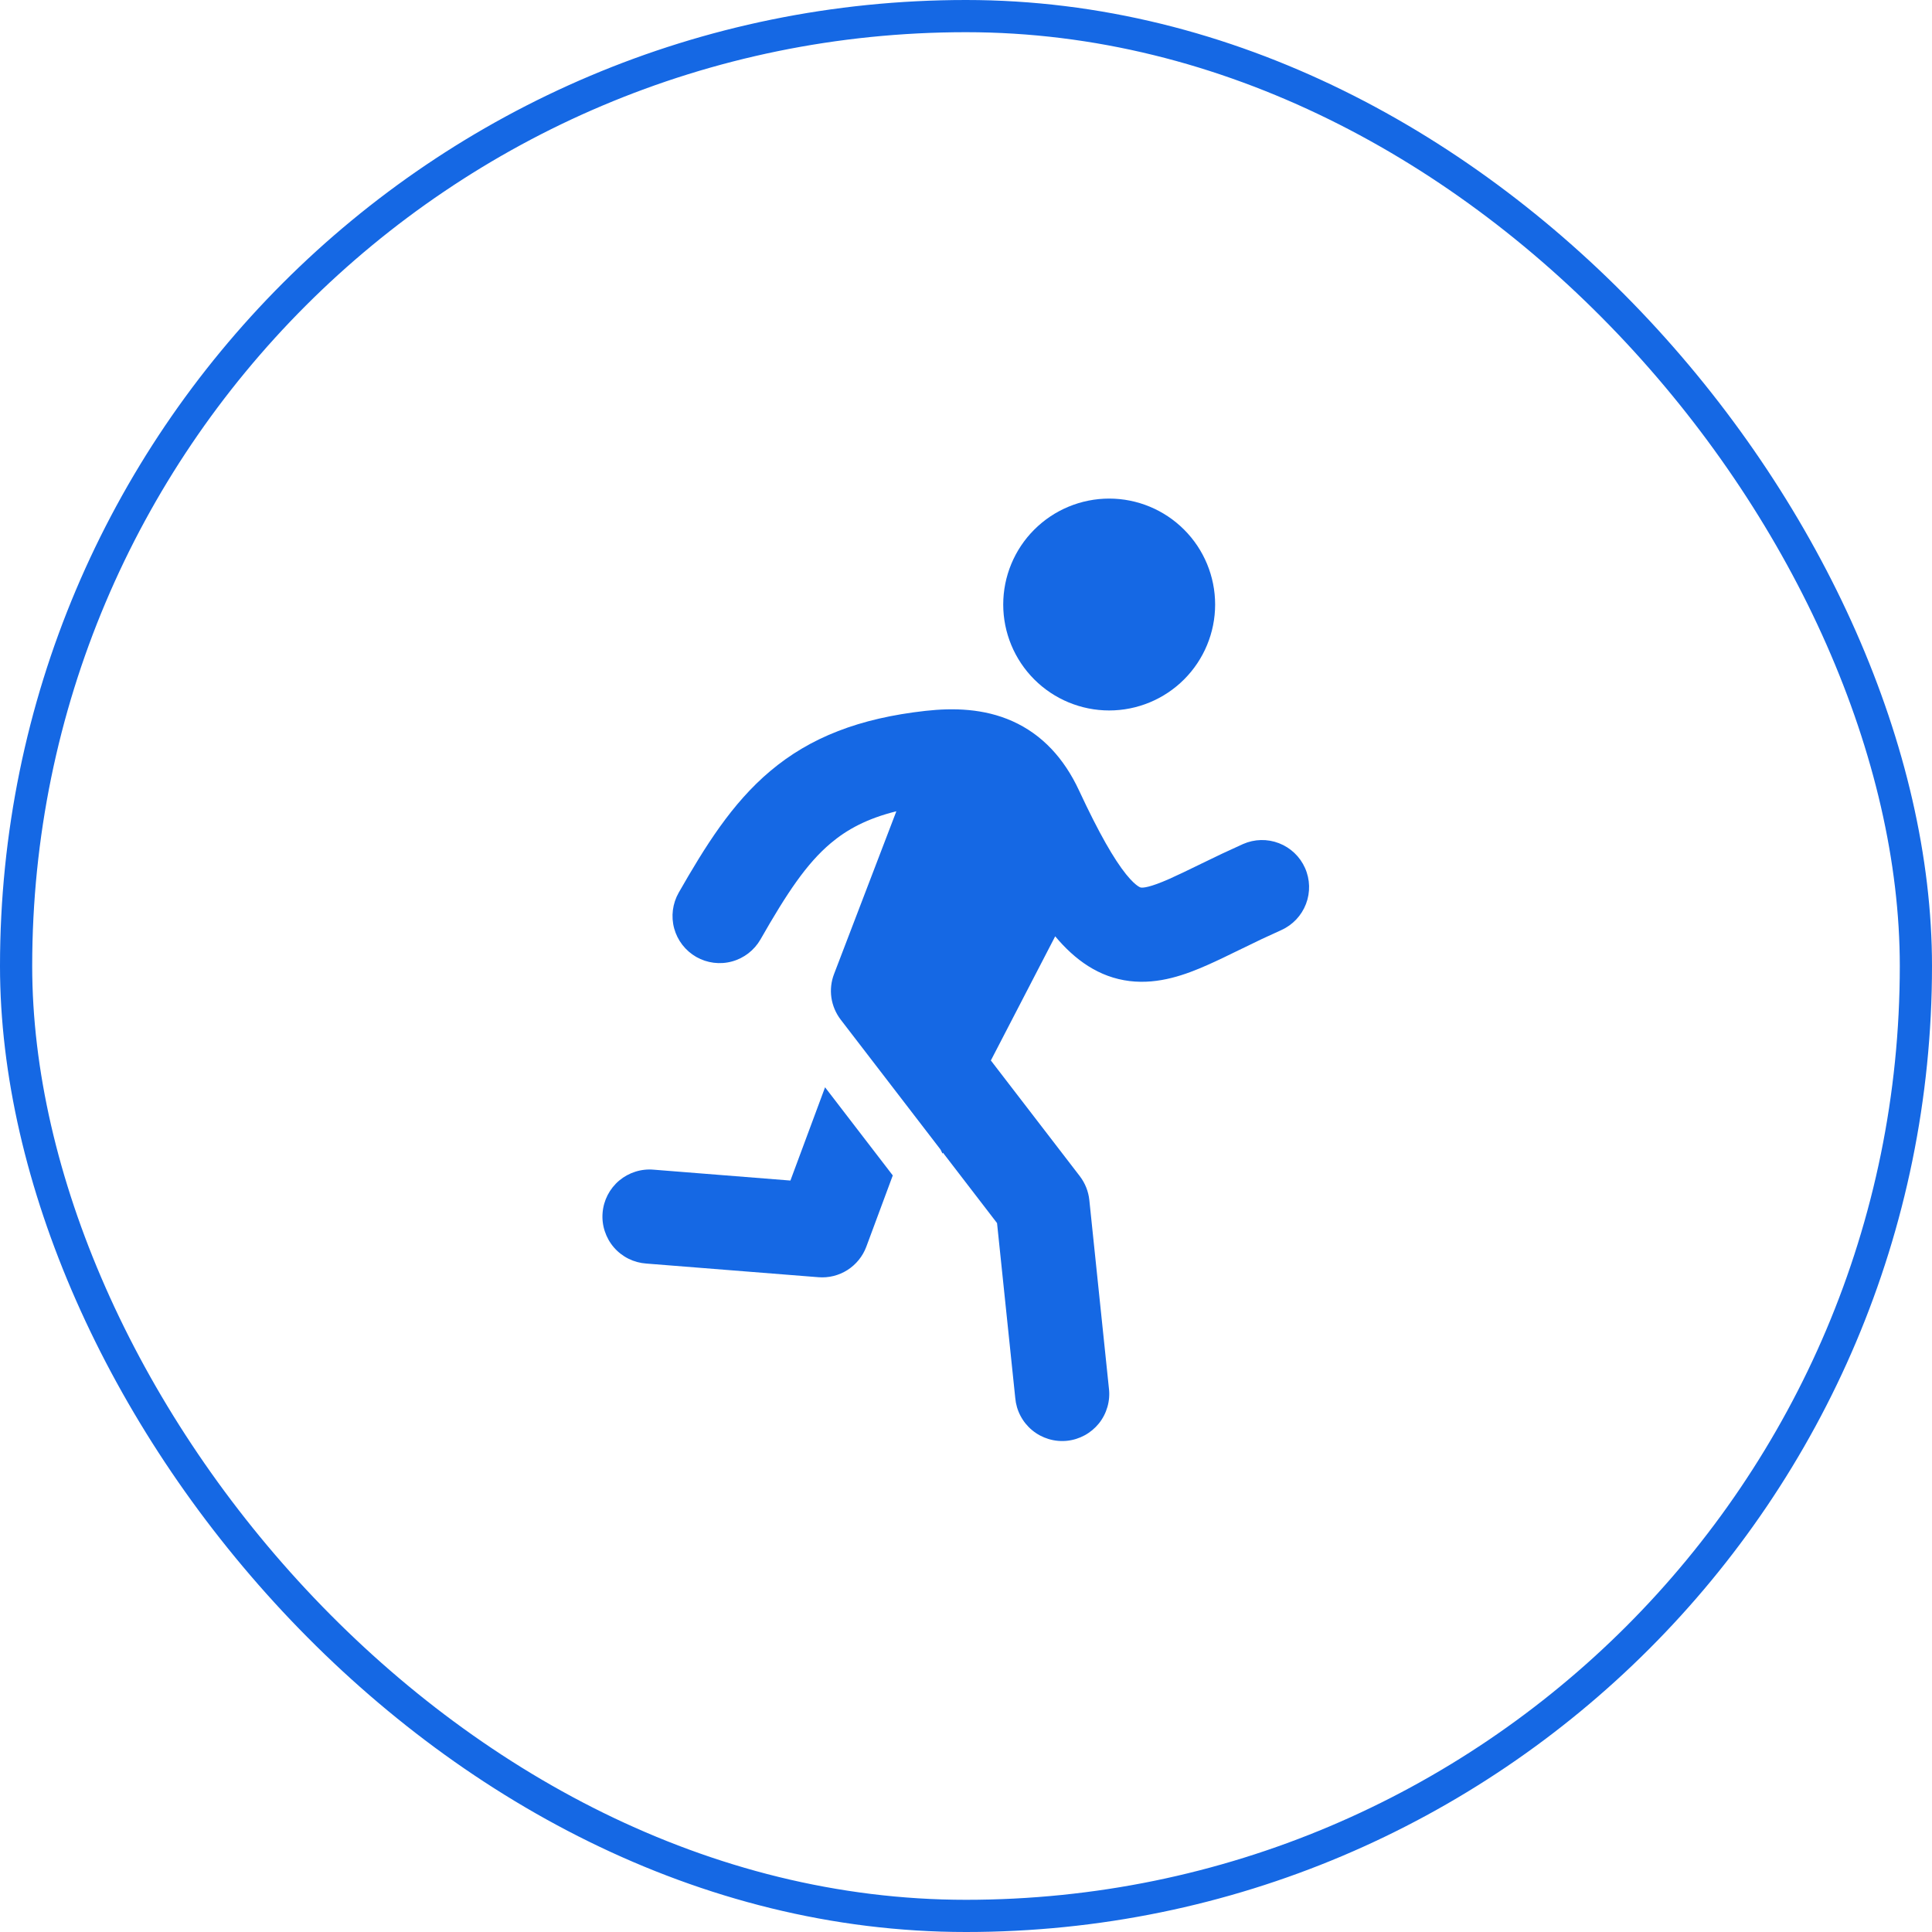
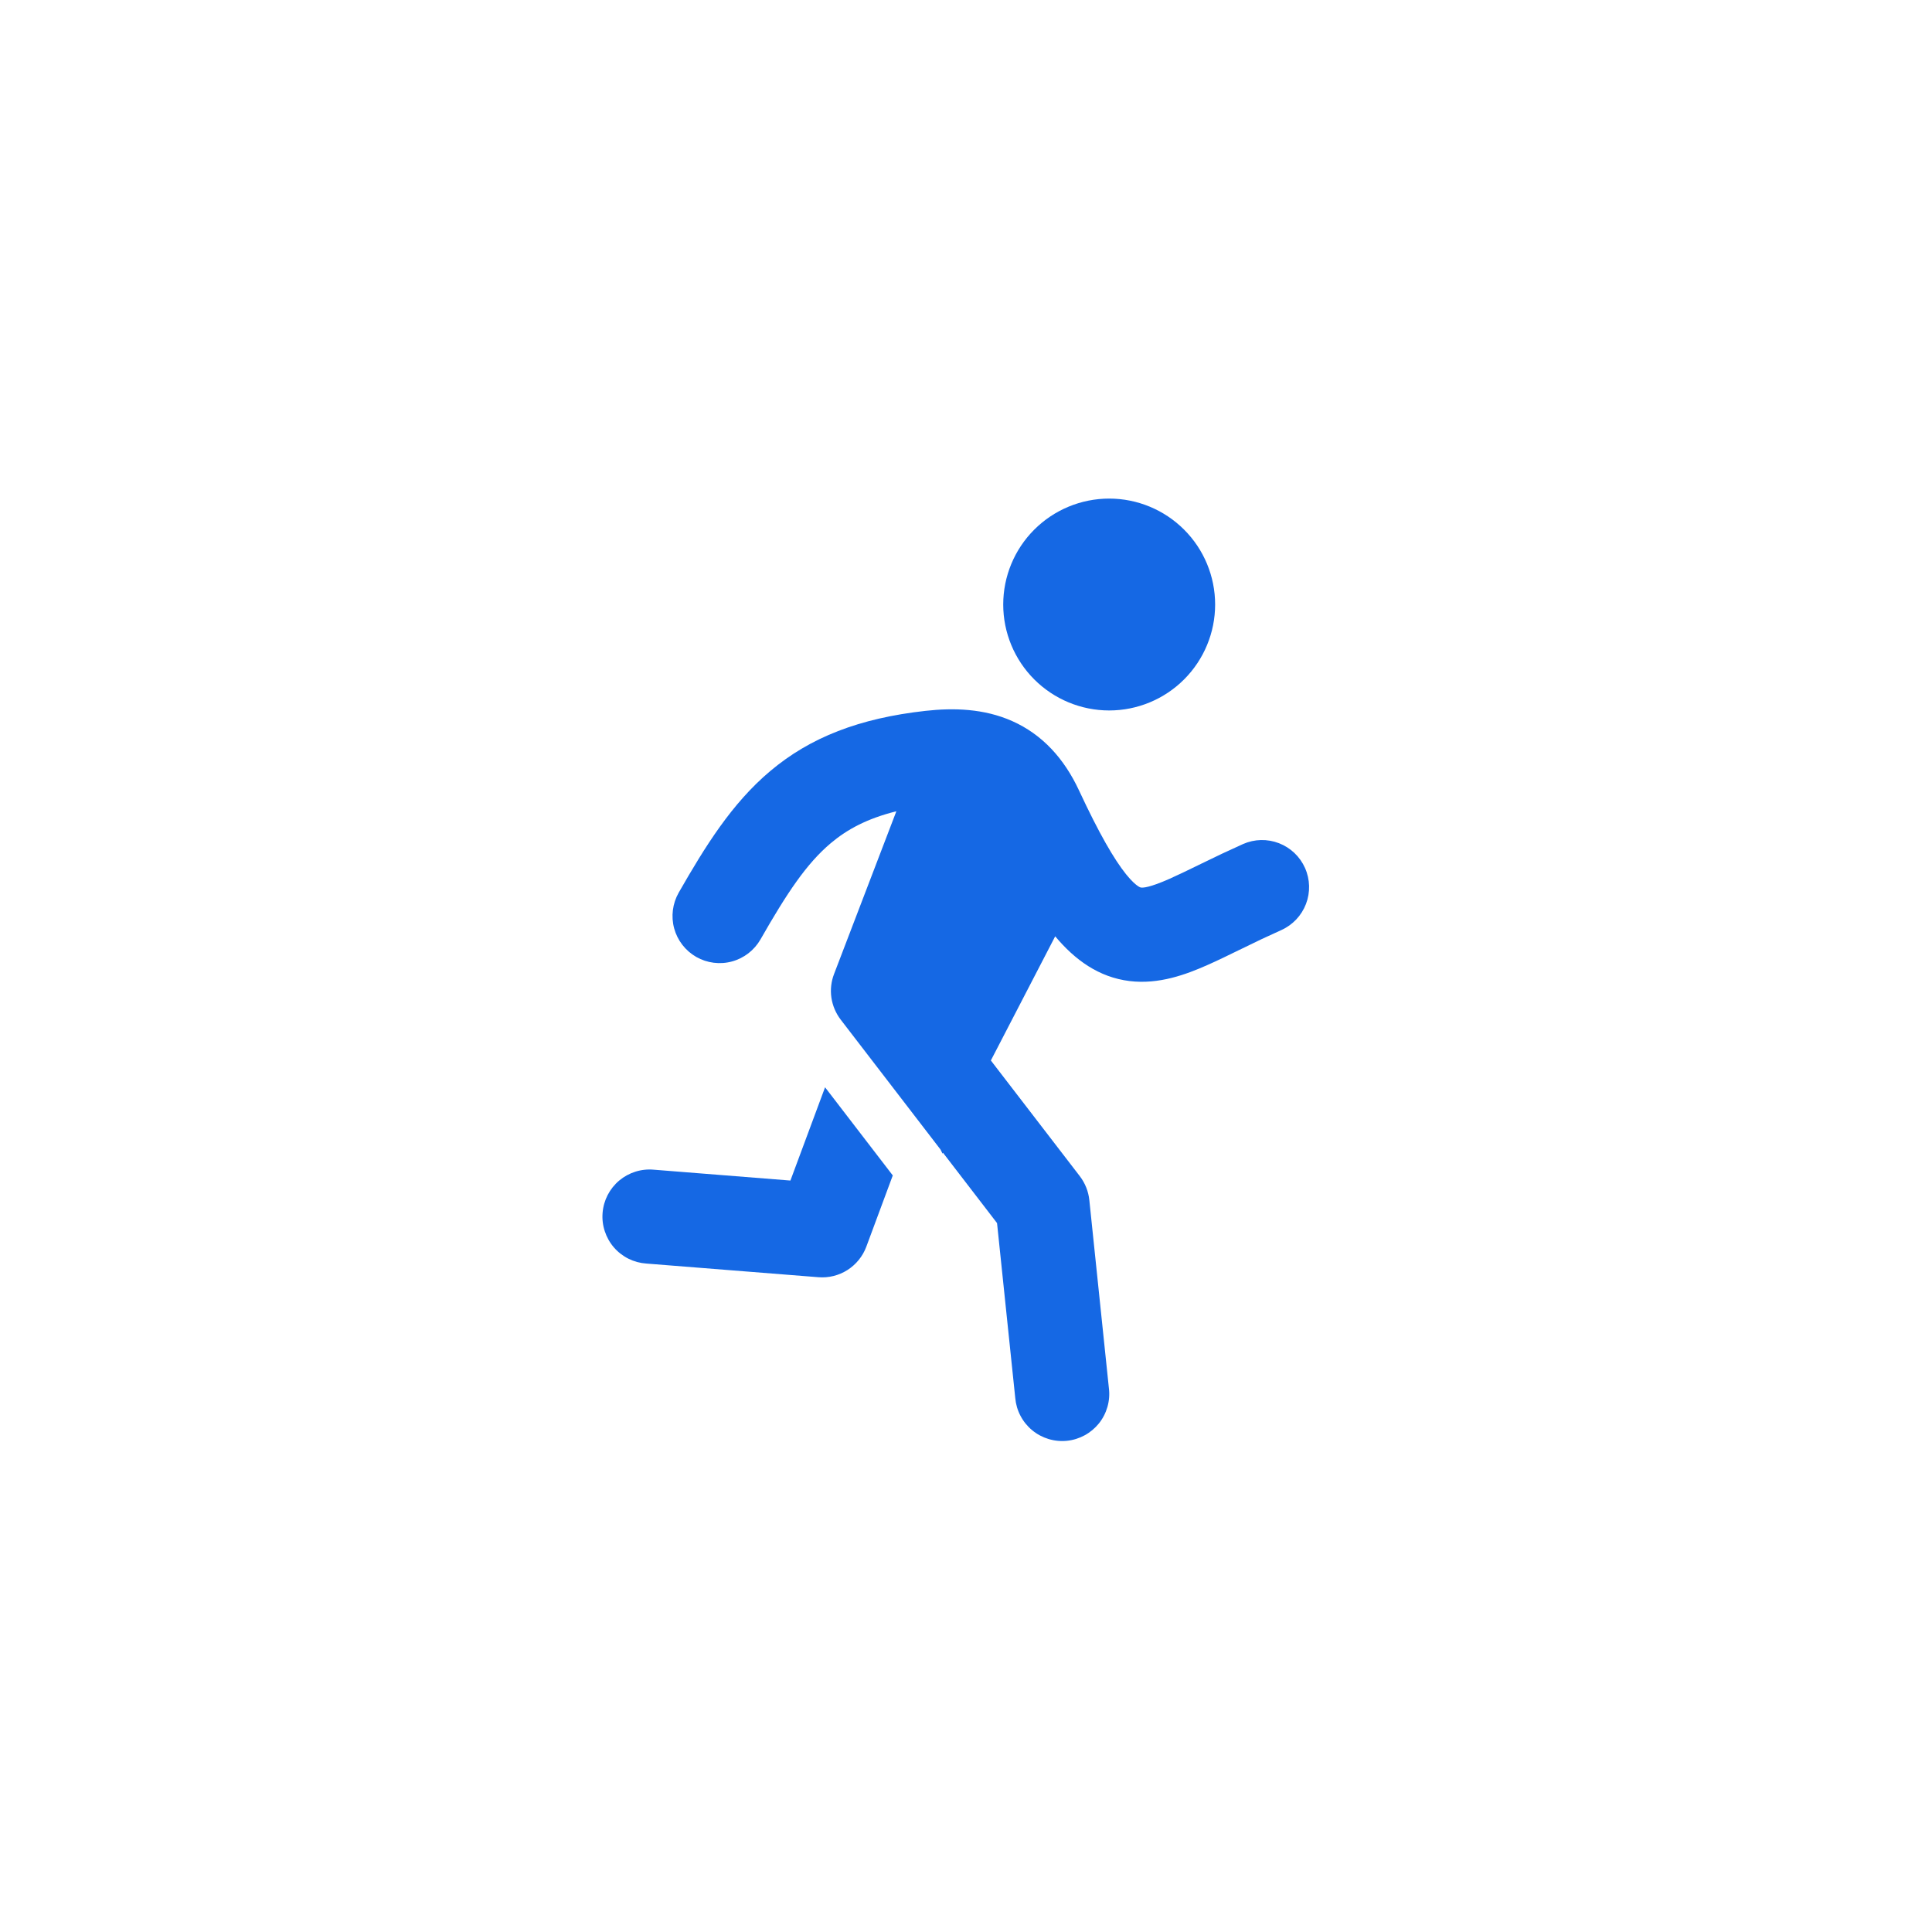
<svg xmlns="http://www.w3.org/2000/svg" width="60" height="60" viewBox="0 0 60 60" fill="none">
-   <rect x="0.5" y="0.5" width="59" height="59" rx="29.5" stroke="#1568E4" />
  <path d="M34.447 22.064C35.319 22.064 36.156 21.717 36.773 21.1C37.39 20.483 37.737 19.646 37.737 18.774C37.737 17.901 37.39 17.064 36.773 16.448C36.156 15.831 35.319 15.484 34.447 15.484C33.574 15.484 32.737 15.831 32.12 16.448C31.503 17.064 31.156 17.901 31.156 18.774C31.156 19.646 31.503 20.483 32.12 21.1C32.737 21.717 33.574 22.064 34.447 22.064V22.064ZM27.837 25.195C26.925 25.421 26.303 25.762 25.801 26.185C25.048 26.819 24.439 27.735 23.618 29.174C23.425 29.51 23.107 29.757 22.733 29.859C22.359 29.961 21.959 29.91 21.622 29.718C21.286 29.525 21.039 29.207 20.937 28.833C20.835 28.458 20.886 28.059 21.078 27.722C21.897 26.291 22.724 24.953 23.918 23.948C25.163 22.898 26.689 22.305 28.745 22.076C29.605 21.981 30.551 22 31.438 22.395C32.369 22.811 33.049 23.556 33.512 24.552C34.136 25.892 34.601 26.69 34.972 27.152C35.151 27.374 35.276 27.477 35.347 27.523C35.404 27.56 35.428 27.563 35.437 27.564H35.437C35.501 27.572 35.707 27.564 36.312 27.296C36.576 27.179 36.864 27.039 37.217 26.867L37.301 26.826C37.732 26.613 38.167 26.409 38.605 26.212C38.959 26.056 39.36 26.047 39.721 26.187C40.081 26.327 40.372 26.603 40.529 26.957C40.686 27.31 40.697 27.711 40.559 28.072C40.421 28.433 40.146 28.725 39.793 28.884C39.387 29.066 38.984 29.256 38.585 29.454L38.489 29.5C38.152 29.665 37.813 29.831 37.495 29.971C36.837 30.262 35.996 30.578 35.084 30.468C34.122 30.351 33.381 29.808 32.77 29.078L30.772 32.934L33.536 36.529C33.7 36.745 33.802 37 33.83 37.269L34.438 43.116C34.462 43.308 34.446 43.504 34.393 43.69C34.34 43.877 34.251 44.051 34.13 44.203C34.008 44.354 33.858 44.48 33.688 44.573C33.518 44.666 33.331 44.725 33.138 44.745C32.945 44.765 32.75 44.746 32.564 44.69C32.379 44.634 32.206 44.542 32.056 44.418C31.907 44.295 31.783 44.143 31.693 43.971C31.602 43.8 31.547 43.611 31.53 43.418L30.964 37.984L29.285 35.799L29.271 35.826L29.209 35.7L26.108 31.665C25.956 31.466 25.857 31.232 25.82 30.985C25.784 30.737 25.812 30.484 25.902 30.25L27.837 25.195V25.195Z" fill="#1568E4" />
  <path d="M25.623 33.767L24.547 36.663L20.306 36.326C20.114 36.308 19.919 36.329 19.734 36.387C19.55 36.445 19.378 36.539 19.23 36.663C19.082 36.788 18.96 36.941 18.871 37.113C18.783 37.285 18.729 37.473 18.714 37.666C18.698 37.859 18.721 38.053 18.782 38.237C18.842 38.421 18.938 38.592 19.064 38.738C19.191 38.885 19.346 39.005 19.519 39.091C19.692 39.177 19.881 39.228 20.074 39.241L25.417 39.665C25.734 39.691 26.051 39.612 26.319 39.441C26.587 39.27 26.793 39.016 26.904 38.718L27.726 36.504L25.623 33.767Z" fill="#1568E4" />
</svg>